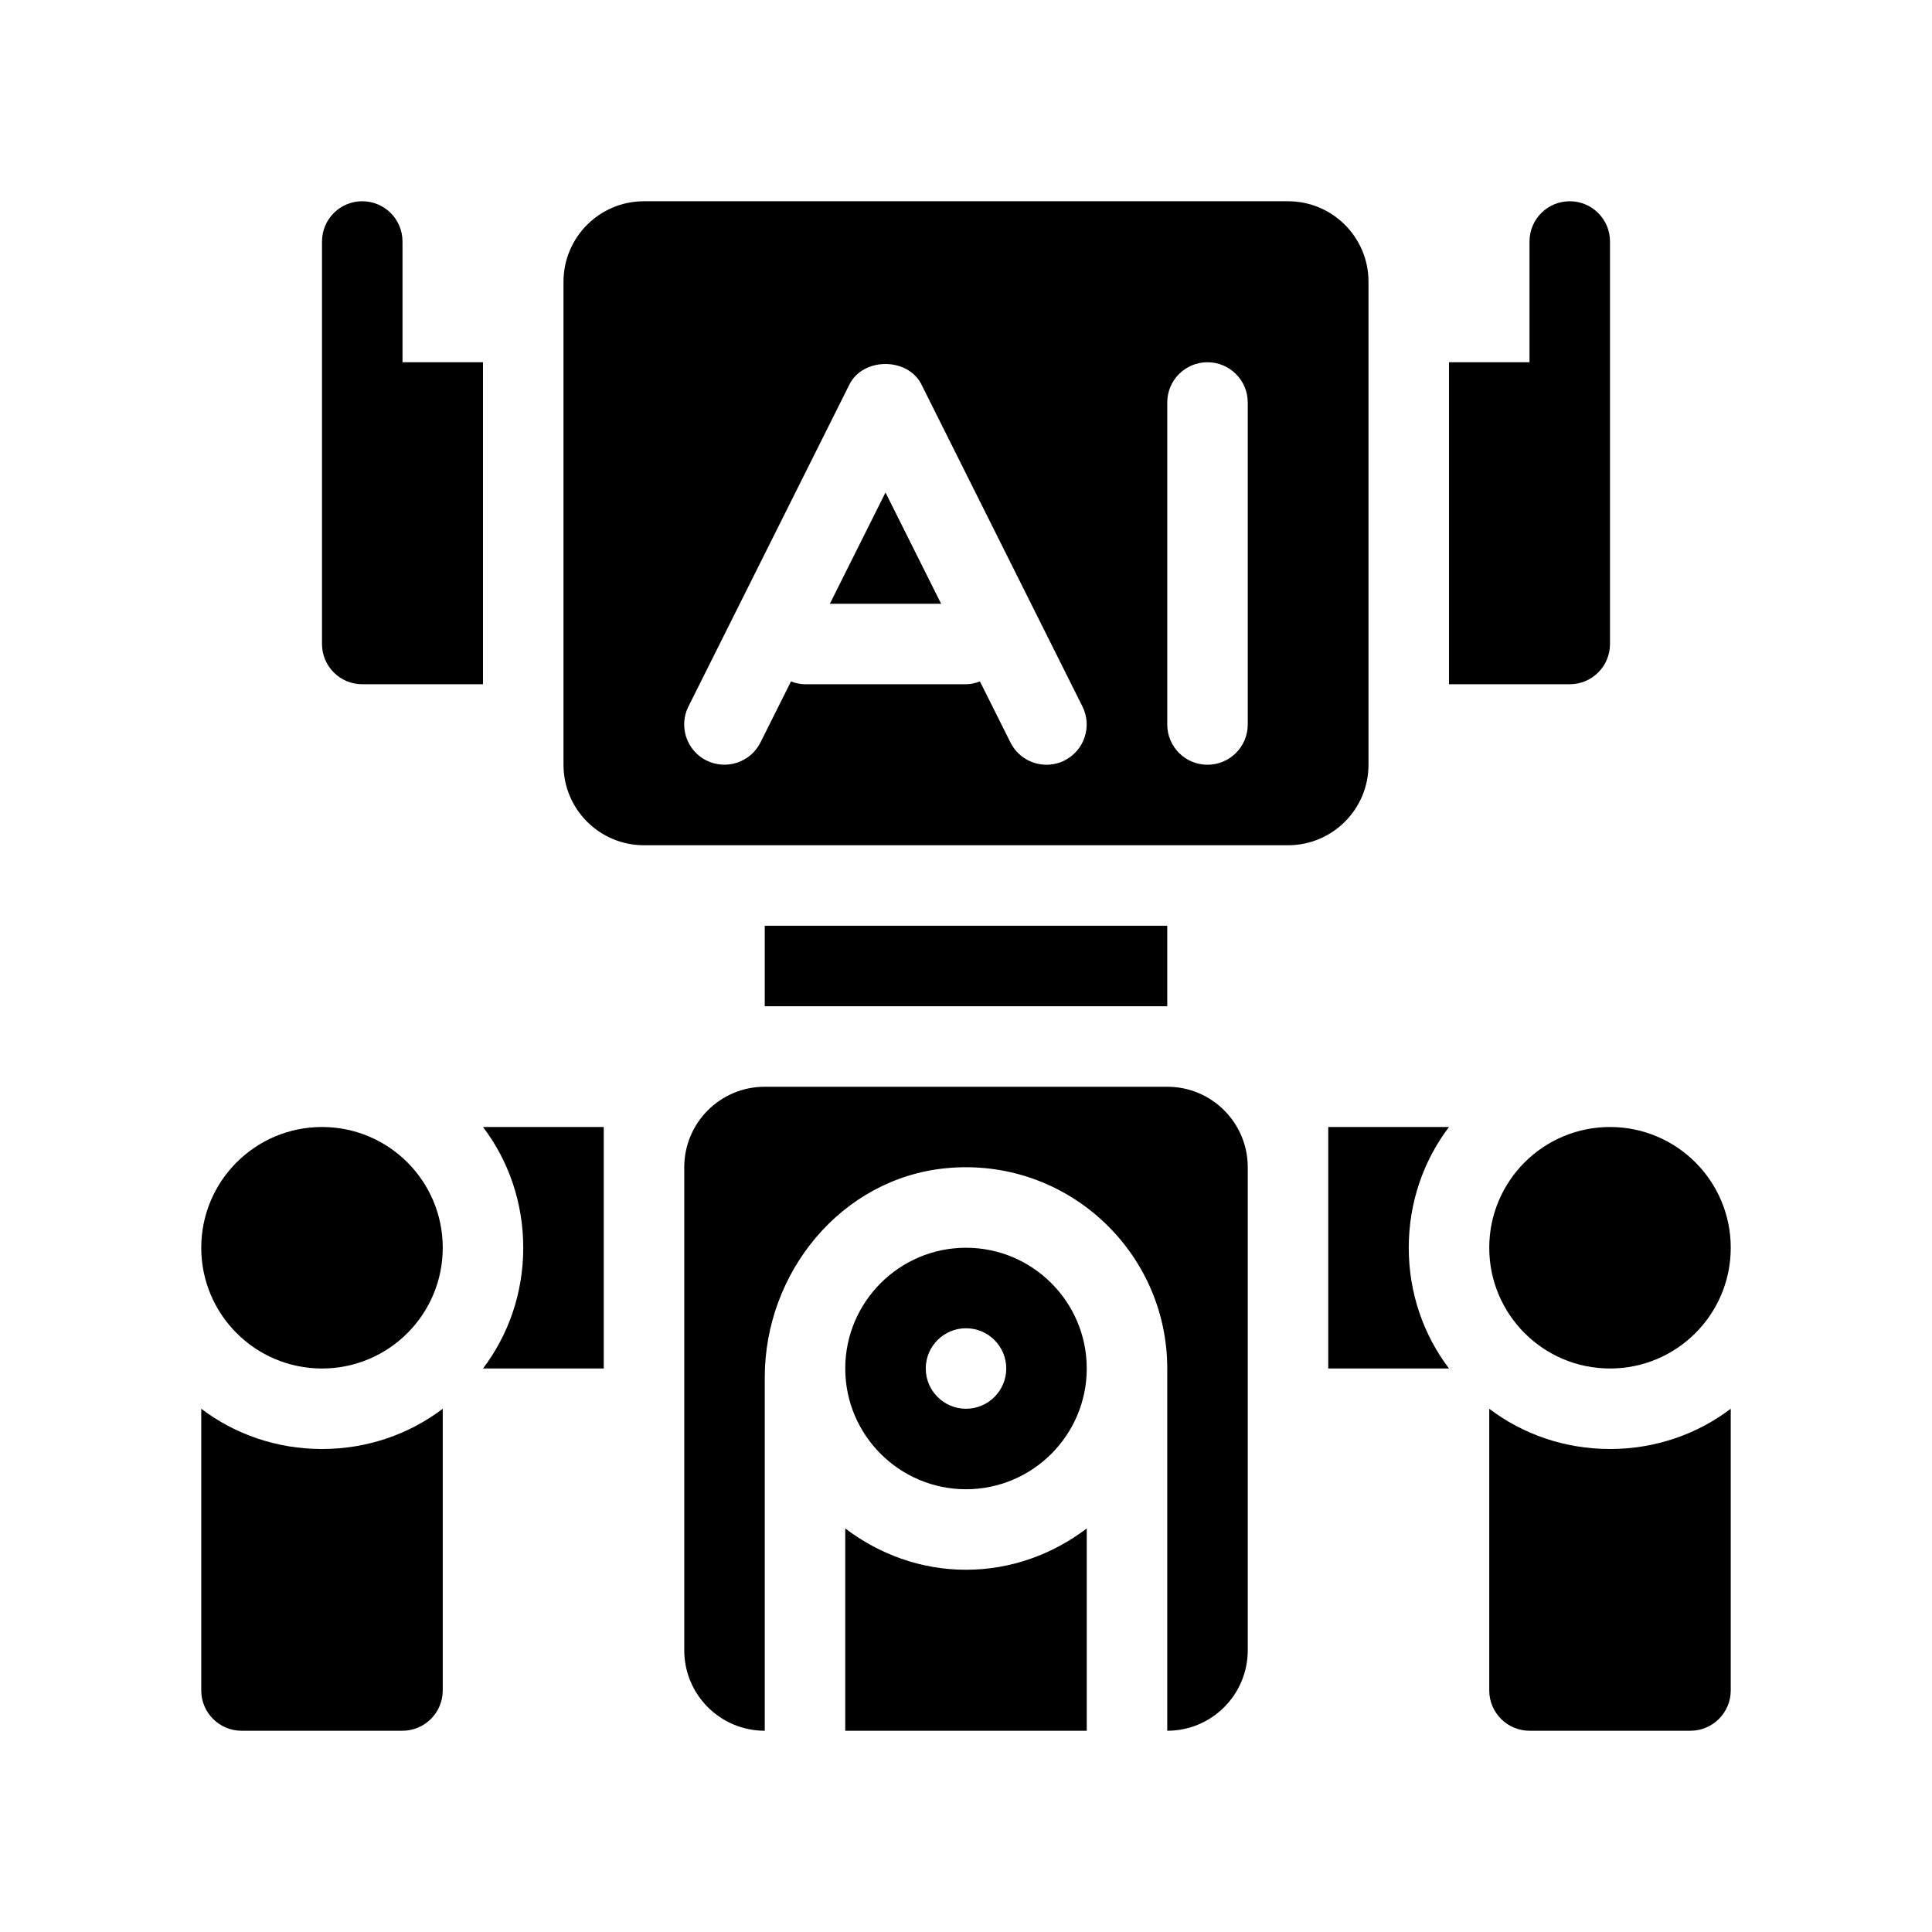
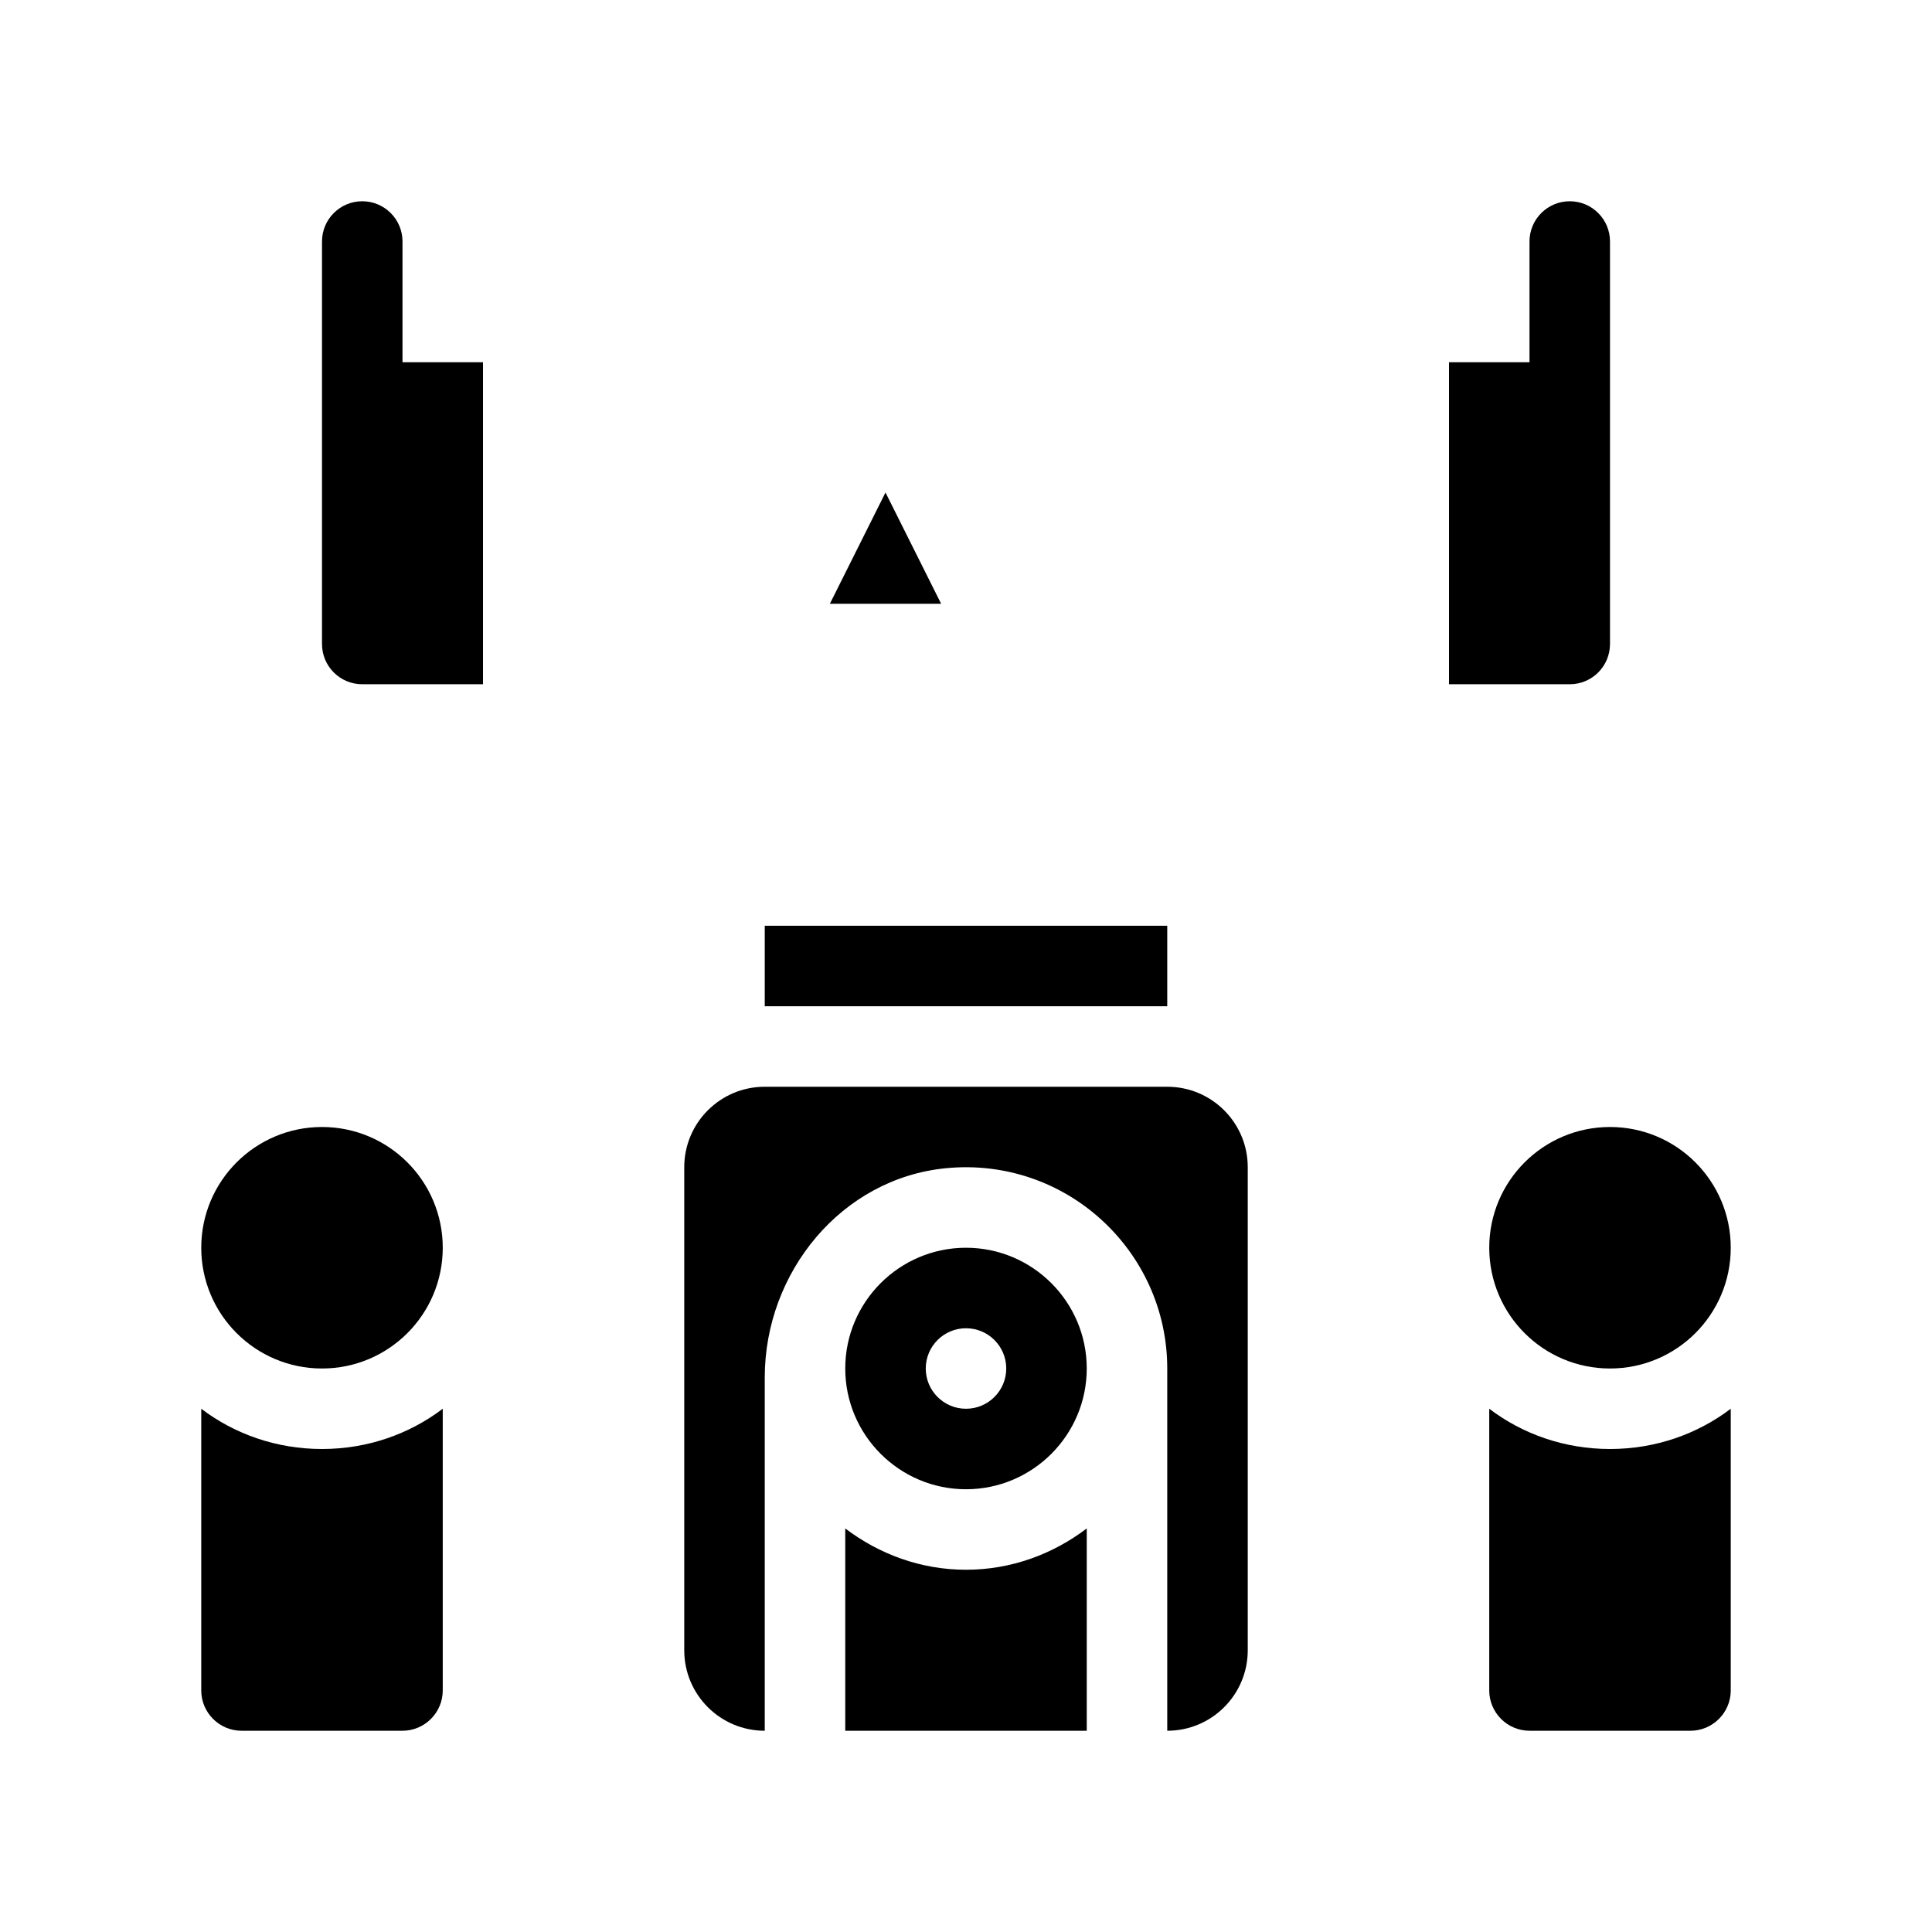
<svg xmlns="http://www.w3.org/2000/svg" id="Glyph" version="1.1" viewBox="0 0 48 48">
  <path d="M37,35v7c0,.55.45,1,1,1h4c.55,0,1-.45,1-1v-7c-.83.63-1.87,1-3,1s-2.17-.37-3-1Z" fill="#000" stroke-width="0" />
  <circle cx="40" cy="31" r="3" fill="#000" stroke-width="0" />
  <path d="M5,35v7c0,.55.45,1,1,1h4c.55,0,1-.45,1-1v-7c-.83.63-1.87,1-3,1s-2.17-.37-3-1Z" fill="#000" stroke-width="0" />
  <circle cx="8" cy="31" r="3" fill="#000" stroke-width="0" />
  <path d="M24,31c-1.654,0-3,1.346-3,3s1.346,3,3,3,3-1.346,3-3-1.346-3-3-3ZM24,35c-.552,0-1-.448-1-1,0-.552.448-1,1-1s1,.448,1,1c0,.552-.448,1-1,1Z" fill="#000" stroke-width="0" />
  <polygon points="20.618 15 23.382 15 22 12.236 20.618 15" fill="#000" stroke-width="0" />
  <path d="M29,27h-10c-1.105,0-2,.895-2,2v12c0,1.105.895,2,2,2v-8.777c0-2.61,1.903-4.945,4.5-5.199,2.98-.291,5.5,2.054,5.5,4.976v9c1.105,0,2-.895,2-2v-12c0-1.105-.895-2-2-2Z" fill="#000" stroke-width="0" />
-   <path d="M34,19V7c0-1.105-.895-2-2-2h-16c-1.105,0-2,.895-2,2v12c0,1.105.895,2,2,2h16c1.105,0,2-.895,2-2ZM26.447,18.895c-.144.071-.296.105-.446.105-.367,0-.72-.202-.896-.553l-.759-1.517c-.109.041-.224.07-.347.07h-4c-.123,0-.238-.029-.347-.07l-.759,1.517c-.247.493-.847.692-1.342.447-.494-.247-.694-.848-.447-1.342l4-8c.339-.678,1.45-.678,1.789,0l4,8c.247.494.047,1.095-.447,1.342ZM31,18c0,.553-.448,1-1,1s-1-.447-1-1v-8c0-.553.448-1,1-1s1,.447,1,1v8Z" fill="#000" stroke-width="0" />
  <path d="M21,37.974v5.026h6v-5.026c-.838.635-1.87,1.026-3,1.026s-2.162-.391-3-1.026Z" fill="#000" stroke-width="0" />
  <path d="M40,16V6c0-.553-.448-1-1-1s-1,.447-1,1v3h-2v8h3c.552,0,1-.447,1-1Z" fill="#000" stroke-width="0" />
  <path d="M9,17h3v-8h-2v-3c0-.553-.448-1-1-1s-1,.447-1,1v10c0,.553.448,1,1,1Z" fill="#000" stroke-width="0" />
-   <path d="M13,31c0,1.13-.37,2.17-1,3h3v-6h-3c.63.83,1,1.87,1,3Z" fill="#000" stroke-width="0" />
-   <path d="M33,28v6h3c-.63-.83-1-1.87-1-3s.37-2.17,1-3h-3Z" fill="#000" stroke-width="0" />
  <rect x="19" y="23" width="10" height="2" fill="#000" stroke-width="0" />
</svg>